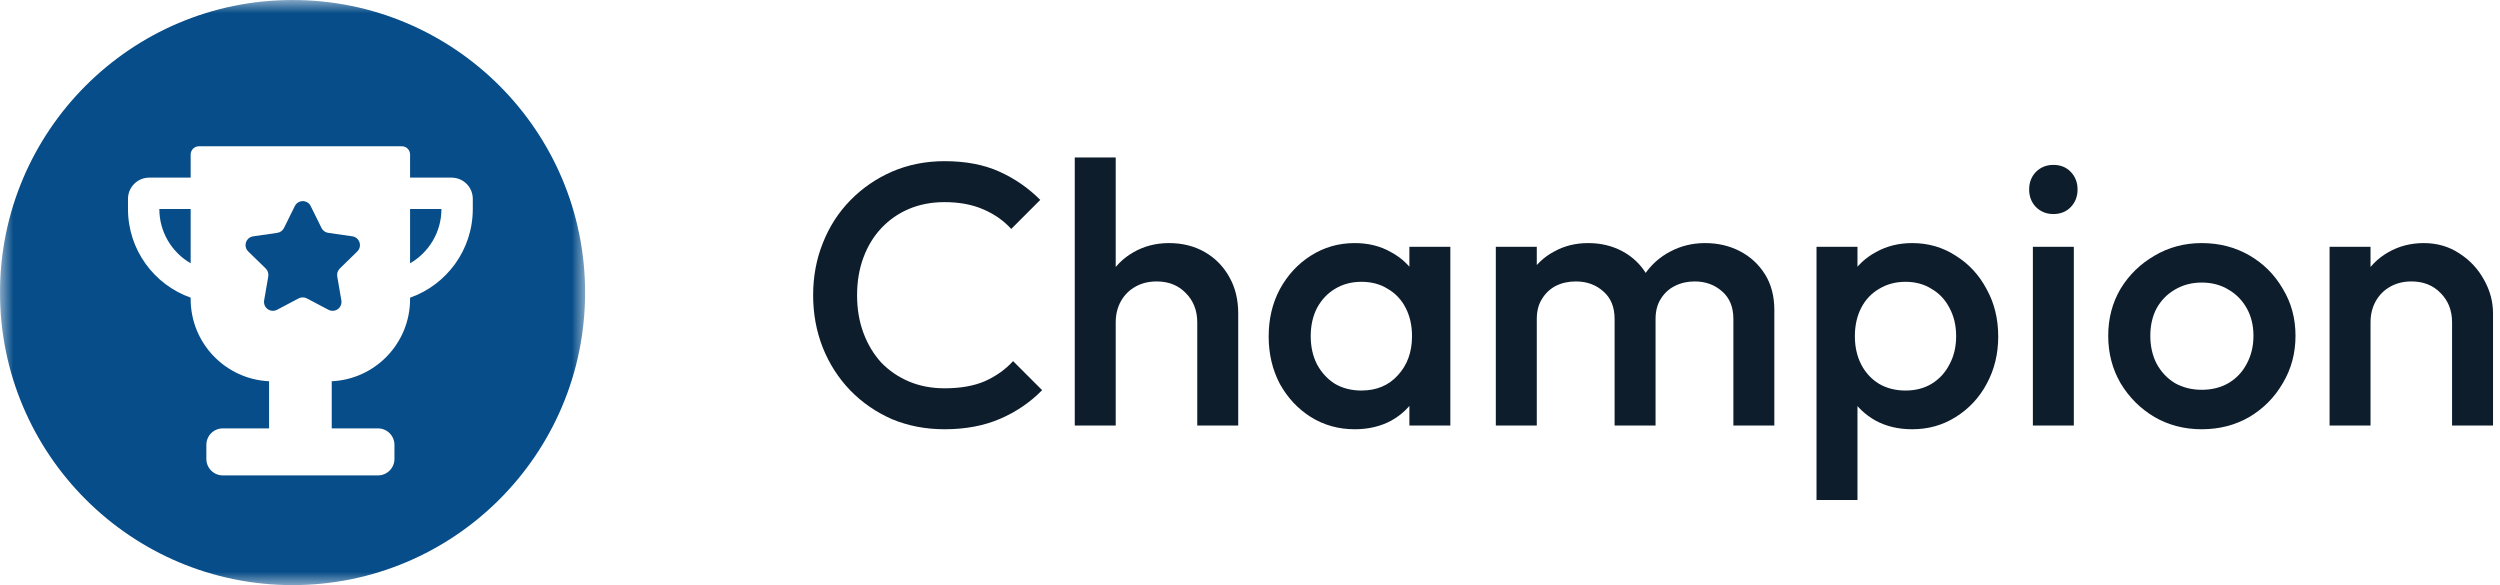
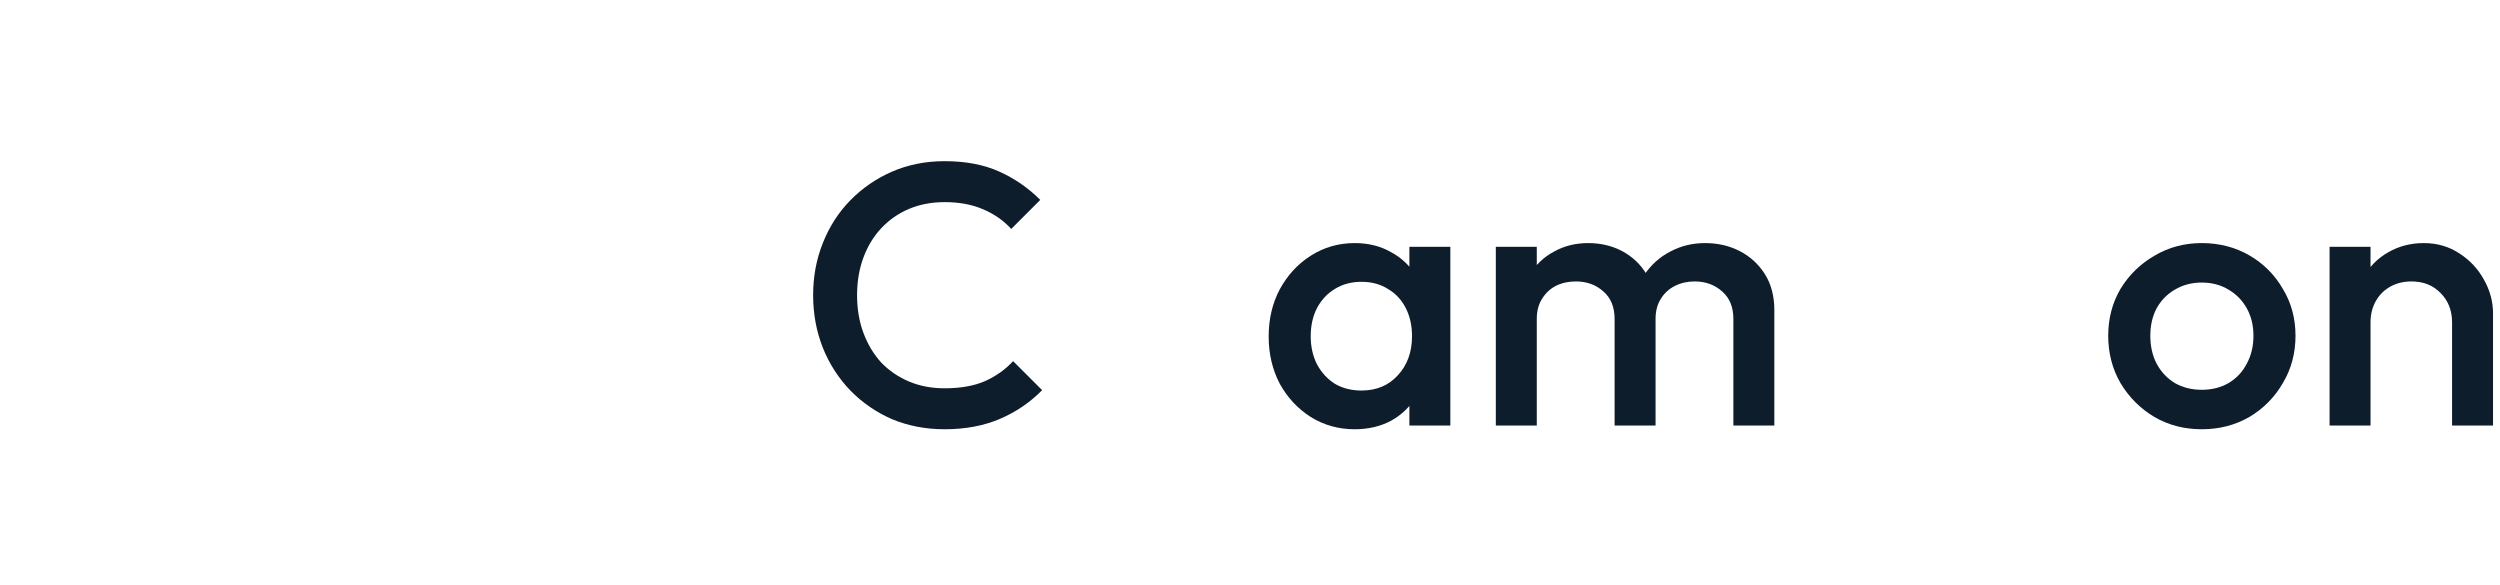
<svg xmlns="http://www.w3.org/2000/svg" width="94" height="22" viewBox="0 0 94 22" fill="none">
  <g clip-path="url(#clip0_1319_4911)">
    <path d="M92.198 16V12.122C92.198 11.674 92.054 11.305 91.764 11.016C91.484 10.727 91.12 10.582 90.672 10.582C90.374 10.582 90.108 10.647 89.874 10.778C89.641 10.909 89.459 11.091 89.328 11.324C89.198 11.557 89.132 11.823 89.132 12.122L88.53 11.786C88.53 11.273 88.642 10.82 88.866 10.428C89.09 10.027 89.398 9.714 89.79 9.49C90.192 9.257 90.64 9.14 91.134 9.14C91.638 9.14 92.086 9.271 92.478 9.532C92.87 9.784 93.178 10.115 93.402 10.526C93.626 10.927 93.738 11.347 93.738 11.786V16H92.198ZM87.592 16V9.28H89.132V16H87.592Z" fill="#0D1D2C" />
    <path d="M82.784 16.14C82.13 16.14 81.537 15.986 81.005 15.678C80.474 15.361 80.049 14.936 79.731 14.404C79.424 13.872 79.269 13.279 79.269 12.626C79.269 11.973 79.424 11.385 79.731 10.862C80.049 10.339 80.474 9.924 81.005 9.616C81.537 9.299 82.13 9.14 82.784 9.14C83.446 9.14 84.043 9.294 84.576 9.602C85.108 9.91 85.528 10.33 85.835 10.862C86.153 11.385 86.311 11.973 86.311 12.626C86.311 13.279 86.153 13.872 85.835 14.404C85.528 14.936 85.108 15.361 84.576 15.678C84.043 15.986 83.446 16.14 82.784 16.14ZM82.784 14.656C83.166 14.656 83.502 14.572 83.791 14.404C84.09 14.227 84.319 13.984 84.478 13.676C84.645 13.368 84.73 13.018 84.73 12.626C84.73 12.234 84.645 11.889 84.478 11.59C84.309 11.291 84.081 11.058 83.791 10.89C83.502 10.713 83.166 10.624 82.784 10.624C82.41 10.624 82.074 10.713 81.775 10.89C81.486 11.058 81.257 11.291 81.09 11.59C80.931 11.889 80.852 12.234 80.852 12.626C80.852 13.018 80.931 13.368 81.09 13.676C81.257 13.984 81.486 14.227 81.775 14.404C82.074 14.572 82.41 14.656 82.784 14.656Z" fill="#0D1D2C" />
-     <path d="M76.436 16V9.28H77.976V16H76.436ZM77.206 8.048C76.945 8.048 76.726 7.959 76.548 7.782C76.38 7.605 76.296 7.385 76.296 7.124C76.296 6.863 76.38 6.643 76.548 6.466C76.726 6.289 76.945 6.2 77.206 6.2C77.477 6.2 77.696 6.289 77.864 6.466C78.032 6.643 78.116 6.863 78.116 7.124C78.116 7.385 78.032 7.605 77.864 7.782C77.696 7.959 77.477 8.048 77.206 8.048Z" fill="#0D1D2C" />
-     <path d="M71.899 16.14C71.386 16.14 70.929 16.033 70.527 15.818C70.126 15.594 69.809 15.291 69.575 14.908C69.351 14.525 69.239 14.091 69.239 13.606V11.674C69.239 11.189 69.356 10.755 69.589 10.372C69.823 9.989 70.14 9.691 70.541 9.476C70.943 9.252 71.395 9.14 71.899 9.14C72.506 9.14 73.052 9.299 73.537 9.616C74.032 9.924 74.419 10.344 74.699 10.876C74.989 11.399 75.133 11.991 75.133 12.654C75.133 13.307 74.989 13.9 74.699 14.432C74.419 14.955 74.032 15.37 73.537 15.678C73.052 15.986 72.506 16.14 71.899 16.14ZM68.301 18.8V9.28H69.841V11.086L69.575 12.724L69.841 14.348V18.8H68.301ZM71.647 14.684C72.021 14.684 72.347 14.6 72.627 14.432C72.917 14.255 73.141 14.012 73.299 13.704C73.467 13.396 73.551 13.041 73.551 12.64C73.551 12.239 73.467 11.884 73.299 11.576C73.141 11.268 72.917 11.03 72.627 10.862C72.347 10.685 72.021 10.596 71.647 10.596C71.274 10.596 70.943 10.685 70.653 10.862C70.364 11.03 70.14 11.268 69.981 11.576C69.823 11.884 69.743 12.239 69.743 12.64C69.743 13.041 69.823 13.396 69.981 13.704C70.14 14.012 70.364 14.255 70.653 14.432C70.943 14.6 71.274 14.684 71.647 14.684Z" fill="#0D1D2C" />
    <path d="M56.243 16V9.28H57.783V16H56.243ZM60.709 16V11.996C60.709 11.548 60.569 11.203 60.289 10.96C60.009 10.708 59.663 10.582 59.253 10.582C58.973 10.582 58.721 10.638 58.497 10.75C58.282 10.862 58.109 11.025 57.979 11.24C57.848 11.445 57.783 11.697 57.783 11.996L57.181 11.66C57.181 11.147 57.293 10.703 57.517 10.33C57.741 9.957 58.044 9.667 58.427 9.462C58.809 9.247 59.239 9.14 59.715 9.14C60.191 9.14 60.62 9.243 61.003 9.448C61.385 9.653 61.689 9.943 61.913 10.316C62.137 10.689 62.249 11.137 62.249 11.66V16H60.709ZM65.175 16V11.996C65.175 11.548 65.035 11.203 64.755 10.96C64.475 10.708 64.129 10.582 63.719 10.582C63.448 10.582 63.201 10.638 62.977 10.75C62.753 10.862 62.575 11.025 62.445 11.24C62.314 11.445 62.249 11.697 62.249 11.996L61.381 11.66C61.427 11.147 61.577 10.703 61.829 10.33C62.081 9.957 62.403 9.667 62.795 9.462C63.196 9.247 63.635 9.14 64.111 9.14C64.596 9.14 65.035 9.243 65.427 9.448C65.819 9.653 66.131 9.943 66.365 10.316C66.598 10.689 66.715 11.137 66.715 11.66V16H65.175Z" fill="#0D1D2C" />
    <path d="M50.935 16.14C50.329 16.14 49.778 15.986 49.283 15.678C48.798 15.37 48.411 14.955 48.121 14.432C47.842 13.9 47.702 13.307 47.702 12.654C47.702 11.991 47.842 11.399 48.121 10.876C48.411 10.344 48.798 9.924 49.283 9.616C49.778 9.299 50.329 9.14 50.935 9.14C51.449 9.14 51.901 9.252 52.294 9.476C52.695 9.691 53.012 9.989 53.245 10.372C53.479 10.755 53.596 11.189 53.596 11.674V13.606C53.596 14.091 53.479 14.525 53.245 14.908C53.022 15.291 52.709 15.594 52.307 15.818C51.906 16.033 51.449 16.14 50.935 16.14ZM51.188 14.684C51.757 14.684 52.214 14.493 52.559 14.11C52.914 13.727 53.092 13.237 53.092 12.64C53.092 12.239 53.012 11.884 52.853 11.576C52.695 11.268 52.471 11.03 52.181 10.862C51.901 10.685 51.57 10.596 51.188 10.596C50.814 10.596 50.483 10.685 50.194 10.862C49.913 11.03 49.69 11.268 49.522 11.576C49.363 11.884 49.283 12.239 49.283 12.64C49.283 13.041 49.363 13.396 49.522 13.704C49.69 14.012 49.913 14.255 50.194 14.432C50.483 14.6 50.814 14.684 51.188 14.684ZM52.993 16V14.194L53.26 12.556L52.993 10.932V9.28H54.533V16H52.993Z" fill="#0D1D2C" />
-     <path d="M45.017 16V12.122C45.017 11.674 44.872 11.305 44.583 11.016C44.303 10.727 43.939 10.582 43.491 10.582C43.192 10.582 42.926 10.647 42.693 10.778C42.459 10.909 42.277 11.091 42.147 11.324C42.016 11.557 41.951 11.823 41.951 12.122L41.349 11.786C41.349 11.273 41.461 10.82 41.685 10.428C41.909 10.027 42.217 9.714 42.609 9.49C43.01 9.257 43.458 9.14 43.953 9.14C44.457 9.14 44.905 9.252 45.297 9.476C45.689 9.7 45.997 10.013 46.221 10.414C46.445 10.806 46.557 11.263 46.557 11.786V16H45.017ZM40.411 16V5.92H41.951V16H40.411Z" fill="#0D1D2C" />
    <path d="M35.516 16.14C34.807 16.14 34.149 16.014 33.542 15.762C32.945 15.501 32.422 15.141 31.974 14.684C31.526 14.217 31.181 13.681 30.938 13.074C30.695 12.458 30.574 11.8 30.574 11.1C30.574 10.4 30.695 9.747 30.938 9.14C31.181 8.524 31.526 7.987 31.974 7.53C32.422 7.073 32.945 6.713 33.542 6.452C34.149 6.191 34.807 6.06 35.516 6.06C36.309 6.06 36.995 6.191 37.574 6.452C38.153 6.713 38.666 7.068 39.114 7.516L38.022 8.608C37.733 8.291 37.378 8.043 36.958 7.866C36.547 7.689 36.067 7.6 35.516 7.6C35.031 7.6 34.587 7.684 34.186 7.852C33.785 8.02 33.435 8.263 33.136 8.58C32.847 8.888 32.623 9.257 32.464 9.686C32.305 10.115 32.226 10.587 32.226 11.1C32.226 11.613 32.305 12.085 32.464 12.514C32.623 12.943 32.847 13.317 33.136 13.634C33.435 13.942 33.785 14.18 34.186 14.348C34.587 14.516 35.031 14.6 35.516 14.6C36.113 14.6 36.617 14.511 37.028 14.334C37.448 14.147 37.803 13.895 38.092 13.578L39.184 14.67C38.736 15.127 38.209 15.487 37.602 15.748C36.995 16.009 36.3 16.14 35.516 16.14Z" fill="#0D1D2C" />
    <mask id="mask0_1319_4911" style="mask-type:luminance" maskUnits="userSpaceOnUse" x="0" y="0" width="22" height="22">
-       <path d="M22 0H0V22H22V0Z" fill="white" />
-     </mask>
+       </mask>
    <g mask="url(#mask0_1319_4911)">
-       <path d="M11.085 7.748C11.166 7.583 11.367 7.515 11.532 7.596C11.597 7.628 11.65 7.682 11.682 7.748L12.089 8.572C12.137 8.671 12.232 8.739 12.34 8.755L13.251 8.886C13.432 8.913 13.557 9.082 13.531 9.264C13.521 9.336 13.487 9.403 13.434 9.454L12.777 10.096C12.698 10.173 12.661 10.284 12.68 10.392L12.836 11.298C12.866 11.479 12.745 11.651 12.564 11.682C12.492 11.694 12.417 11.683 12.352 11.649L11.539 11.22C11.441 11.169 11.325 11.169 11.228 11.22L10.415 11.649C10.252 11.734 10.05 11.672 9.965 11.509C9.931 11.444 9.919 11.37 9.931 11.298L10.087 10.392C10.105 10.284 10.07 10.173 9.992 10.096L9.332 9.454C9.201 9.326 9.199 9.115 9.327 8.983C9.378 8.931 9.445 8.897 9.518 8.886L10.428 8.755C10.536 8.739 10.629 8.67 10.678 8.572L11.085 7.748Z" fill="#074D89" />
      <path d="M7.169 9.9C6.465 9.493 5.991 8.73 5.991 7.858H7.169V9.9Z" fill="#074D89" />
-       <path d="M16.598 7.858C16.598 8.73 16.124 9.493 15.419 9.9V7.858H16.598Z" fill="#074D89" />
+       <path d="M16.598 7.858C16.598 8.73 16.124 9.493 15.419 9.9H16.598Z" fill="#074D89" />
      <path fill-rule="evenodd" clip-rule="evenodd" d="M11 0C17.075 0 22 4.925 22 11C22 17.075 17.075 22 11 22C4.925 22 0 17.075 0 11C0 4.925 4.925 0 11 0ZM7.479 5.5C7.309 5.5 7.169 5.638 7.169 5.809V6.679H5.61C5.17 6.679 4.813 7.036 4.812 7.477V7.858C4.812 9.397 5.796 10.706 7.169 11.192V11.246C7.169 12.905 8.476 14.258 10.117 14.335V16.107H8.378C8.036 16.107 7.759 16.384 7.759 16.726V17.256C7.759 17.598 8.036 17.875 8.378 17.875H14.212C14.554 17.875 14.831 17.598 14.831 17.256V16.726C14.831 16.384 14.553 16.107 14.212 16.107H12.473V14.335C14.113 14.259 15.419 12.905 15.419 11.246V11.193C16.792 10.708 17.777 9.397 17.777 7.858V7.477C17.777 7.036 17.42 6.679 16.979 6.679H15.419V5.809C15.419 5.638 15.281 5.5 15.11 5.5H7.479Z" fill="#074D89" />
    </g>
  </g>
  <defs>
    <clipPath id="clip0_1319_4911">
      <rect width="94" height="22" fill="white" />
    </clipPath>
  </defs>
</svg>